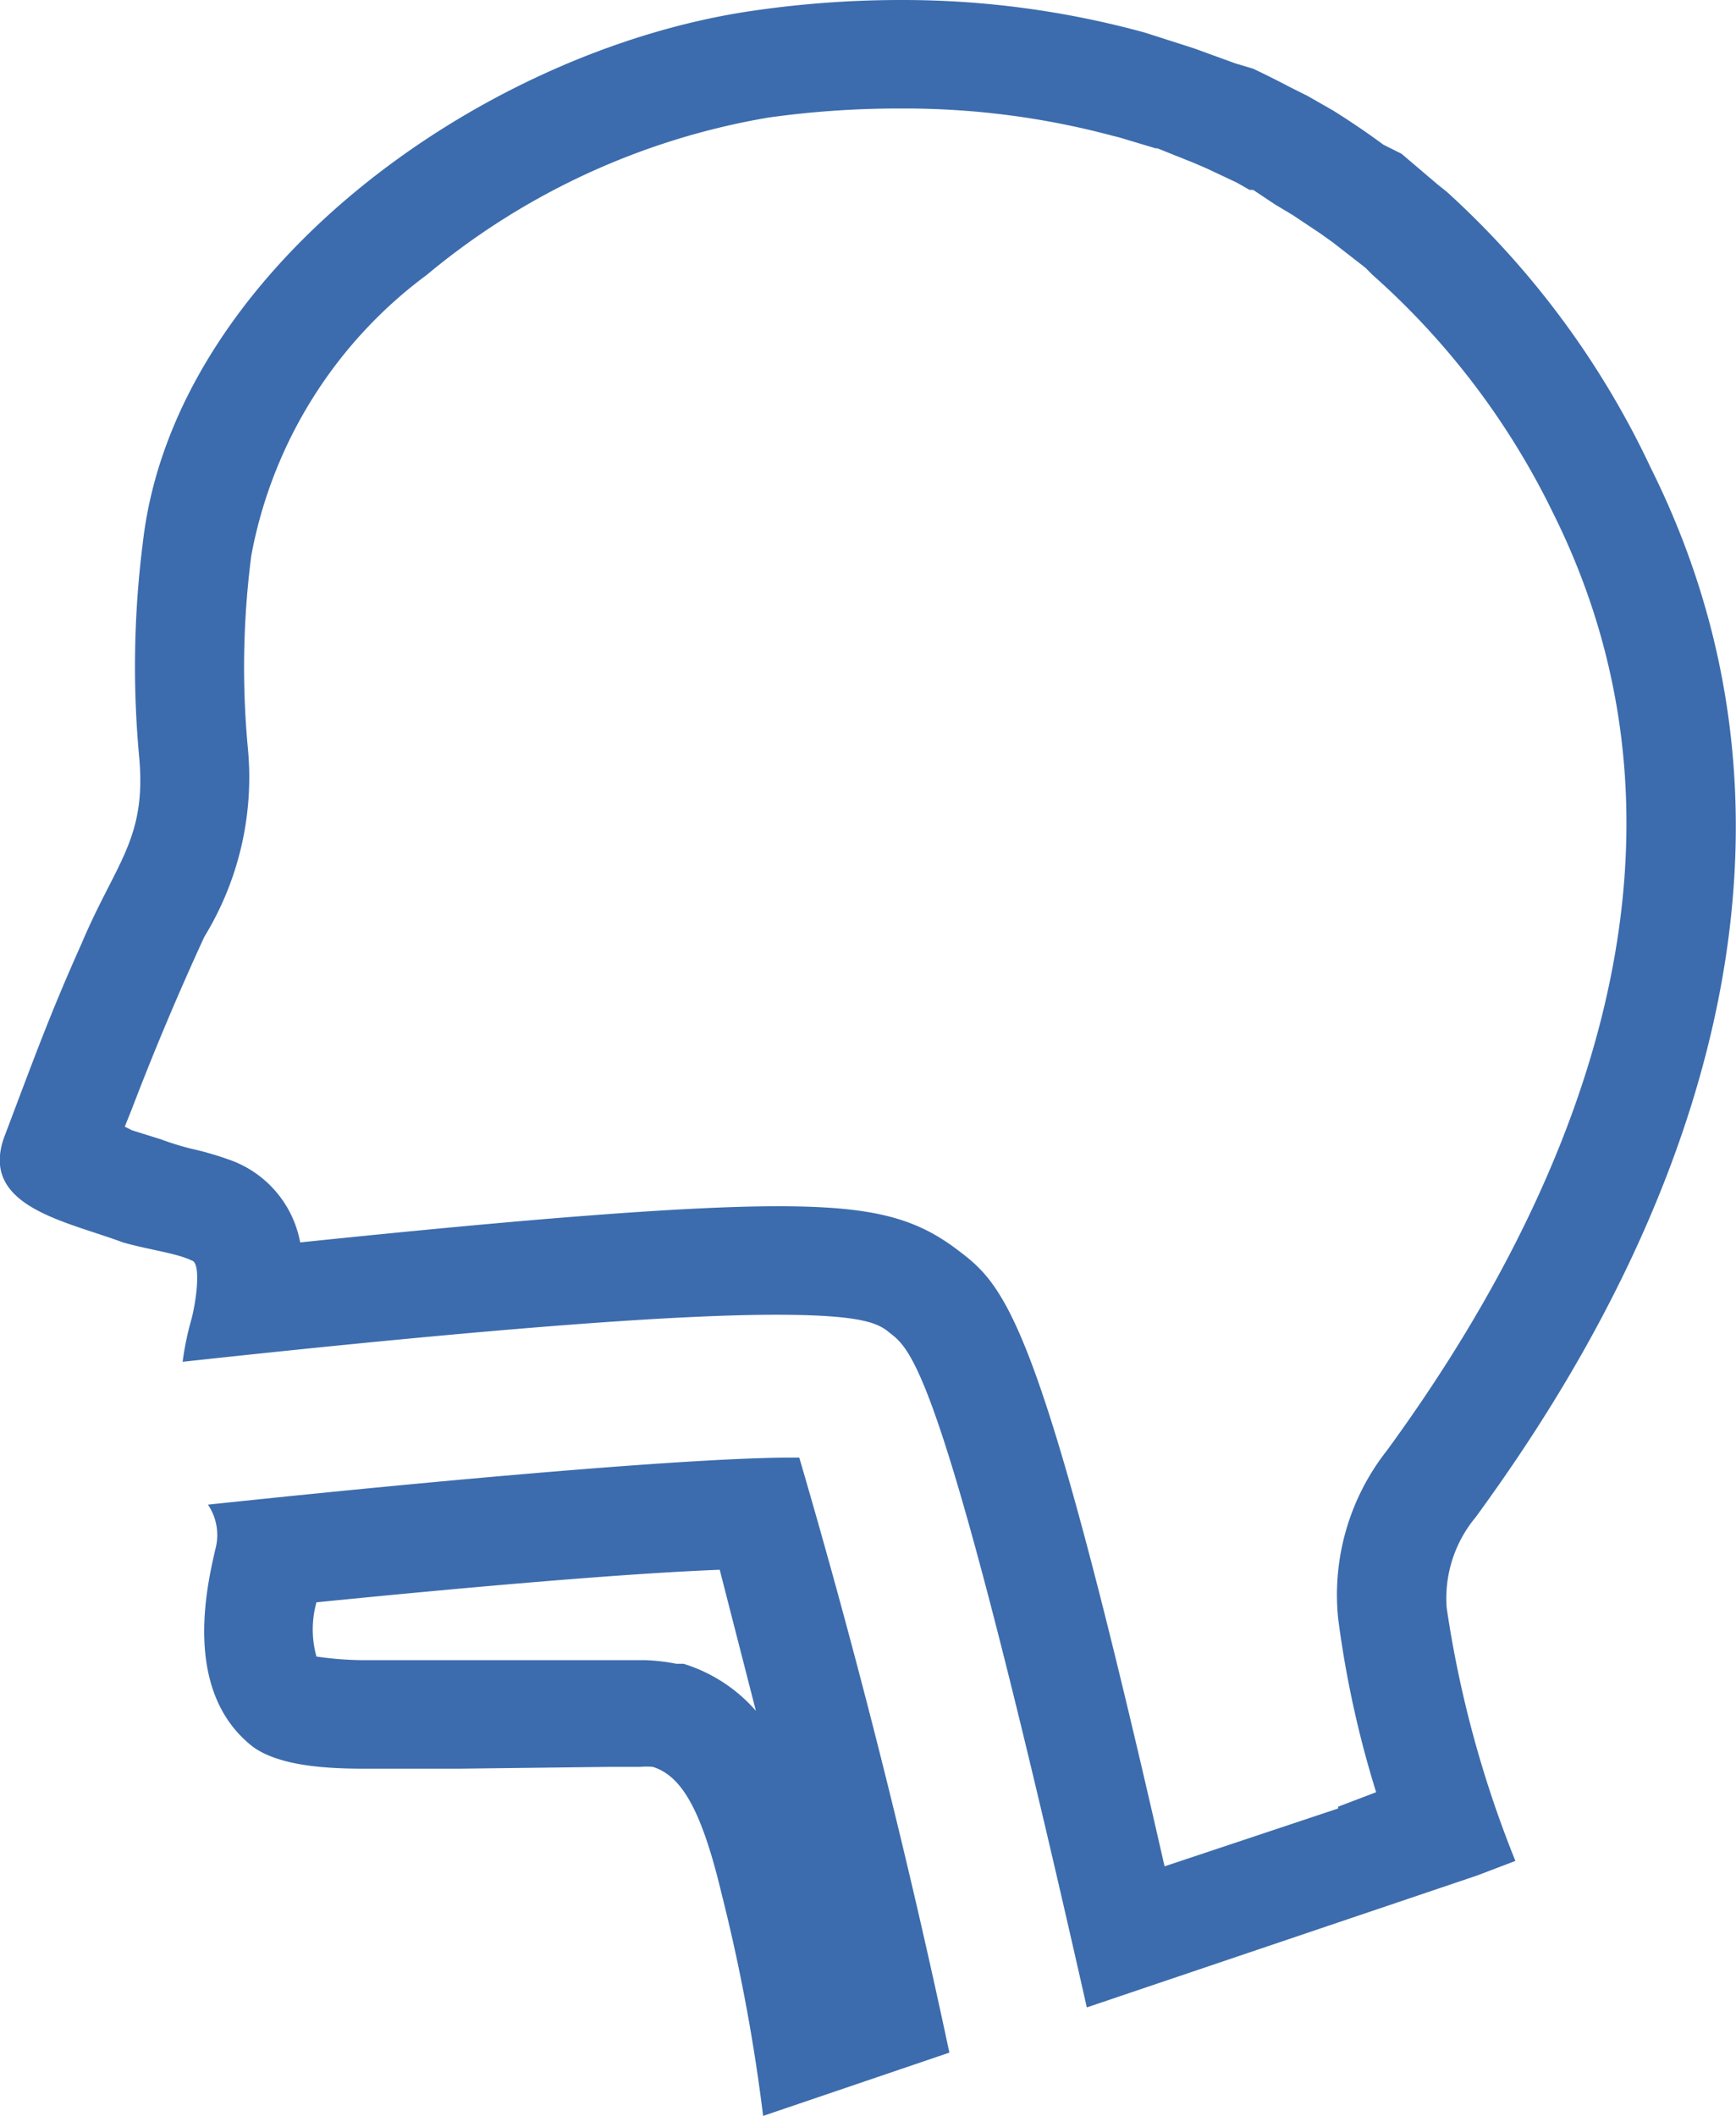
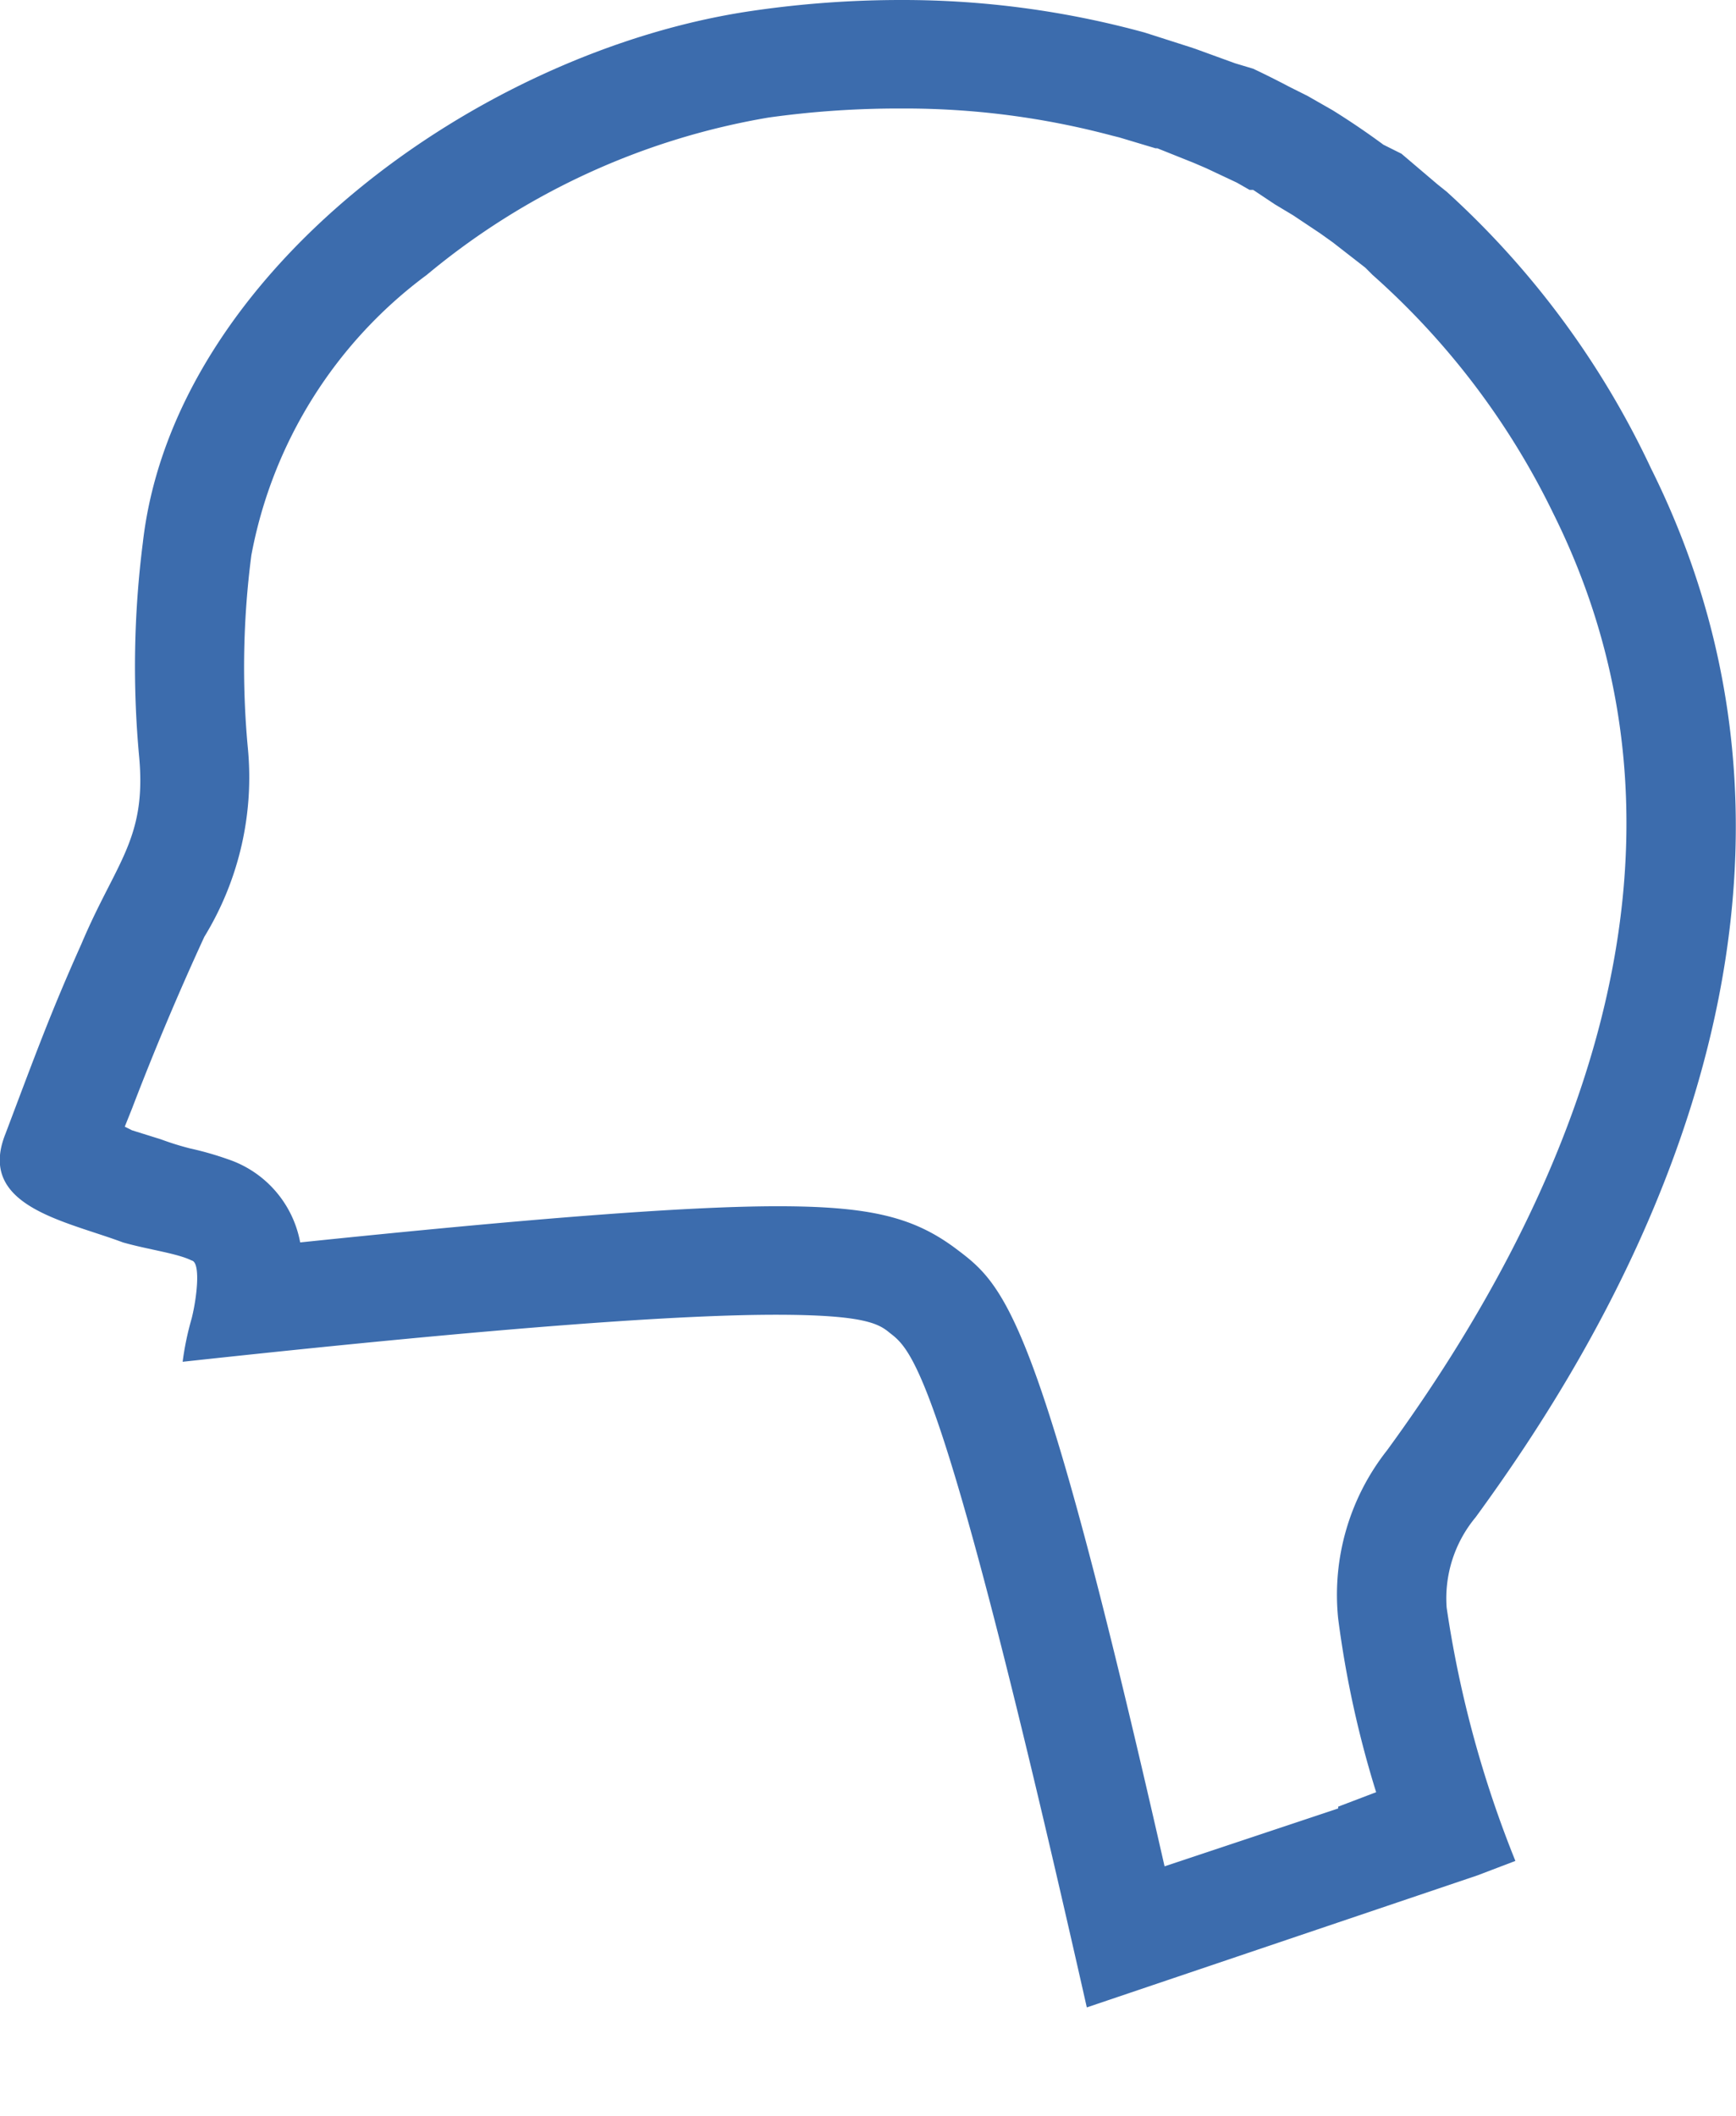
<svg xmlns="http://www.w3.org/2000/svg" viewBox="0 0 96 117" width="96" height="117">
  <g fill="#3c6cad">
-     <path d="m39.8 86.8 2 7.8a8.7 8.7 0 0 0 -4-2.6h-.4a10.6 10.6 0 0 0 -1.7-.2h-15.6a18.7 18.7 0 0 1 -2.6-.2 5.6 5.6 0 0 1 0-3c9-.9 17.2-1.6 22.3-1.8m3.9-6.2c-5.3 0-19 1.2-32.2 2.6a3 3 0 0 1 .4 2.5c-.4 1.8-1.9 7.8 2.1 10.9 1.4 1 3.8 1.2 6.1 1.2h5.3l8.3-.1h1.7a3.8 3.8 0 0 1 .7 0c1.6.5 2.7 2.4 3.8 7a99.8 99.8 0 0 1 2.3 12.3l10.3-3.5a451 451 0 0 0 -8.3-32.9z" />
    <path d="m49.9 6a44.5 44.5 0 0 1 11.6 1.5l.4.1 2 .6h.1l2 .8.7.3 1.7.8.7.4h.2l1.2.8 1 .6 1.5 1 .7.5 1.8 1.4.2.2.2.2a42.3 42.3 0 0 1 10 13.2c9.6 19.3.3 38.8-9.2 51.8a12.9 12.9 0 0 0 -2.7 9.3 56.6 56.6 0 0 0 2.1 9.6l-2.1.8v.1l-9.6 3.2c-7-30.8-8.8-32.1-11.6-34.2-2.3-1.7-4.7-2.3-9.8-2.3s-13.9.7-26.4 2a6 6 0 0 0 -4-4.6 17.6 17.6 0 0 0 -2.1-.6 15.7 15.7 0 0 1 -1.6-.5l-1.6-.5-.4-.2.4-1a155.8 155.8 0 0 1 4-9.5 16.9 16.9 0 0 0 2.4-10.5 48 48 0 0 1 .2-10.6 25 25 0 0 1 9.7-15.5 39.9 39.9 0 0 1 18.9-8.7 51.9 51.9 0 0 1 7.4-.5m0-6a56.7 56.7 0 0 0 -8.3.6c-15.1 2.2-32 14.5-33.7 29.4a54.2 54.2 0 0 0 -.2 11.9c.4 4.5-1.3 5.8-3.2 10.3-1.7 3.8-2.5 6-4.2 10.5-1.6 4 3.3 4.8 6.5 6 1.4.4 3 .6 3.8 1 .5.1.3 2 0 3.2a16 16 0 0 0 -.5 2.4c18.4-2 27.8-2.6 32.8-2.6 4.9 0 5.7.5 6.3 1 1.3 1 3 2.3 10.9 37.3l21.6-7.3 2.1-.8a61.2 61.2 0 0 1 -3.8-14 7 7 0 0 1 1.6-5c6.2-8.5 22.3-32.7 9.7-58a48.4 48.4 0 0 0 -11.3-15.3l-.5-.4-2-1.7-1-.5a42.7 42.7 0 0 0 -2.8-1.9l-1.4-.8-1-.5a51 51 0 0 0 -2-1l-1-.3-2.2-.8-.3-.1-2.5-.8a50.6 50.6 0 0 0 -13.4-1.8z" />
  </g>
</svg>